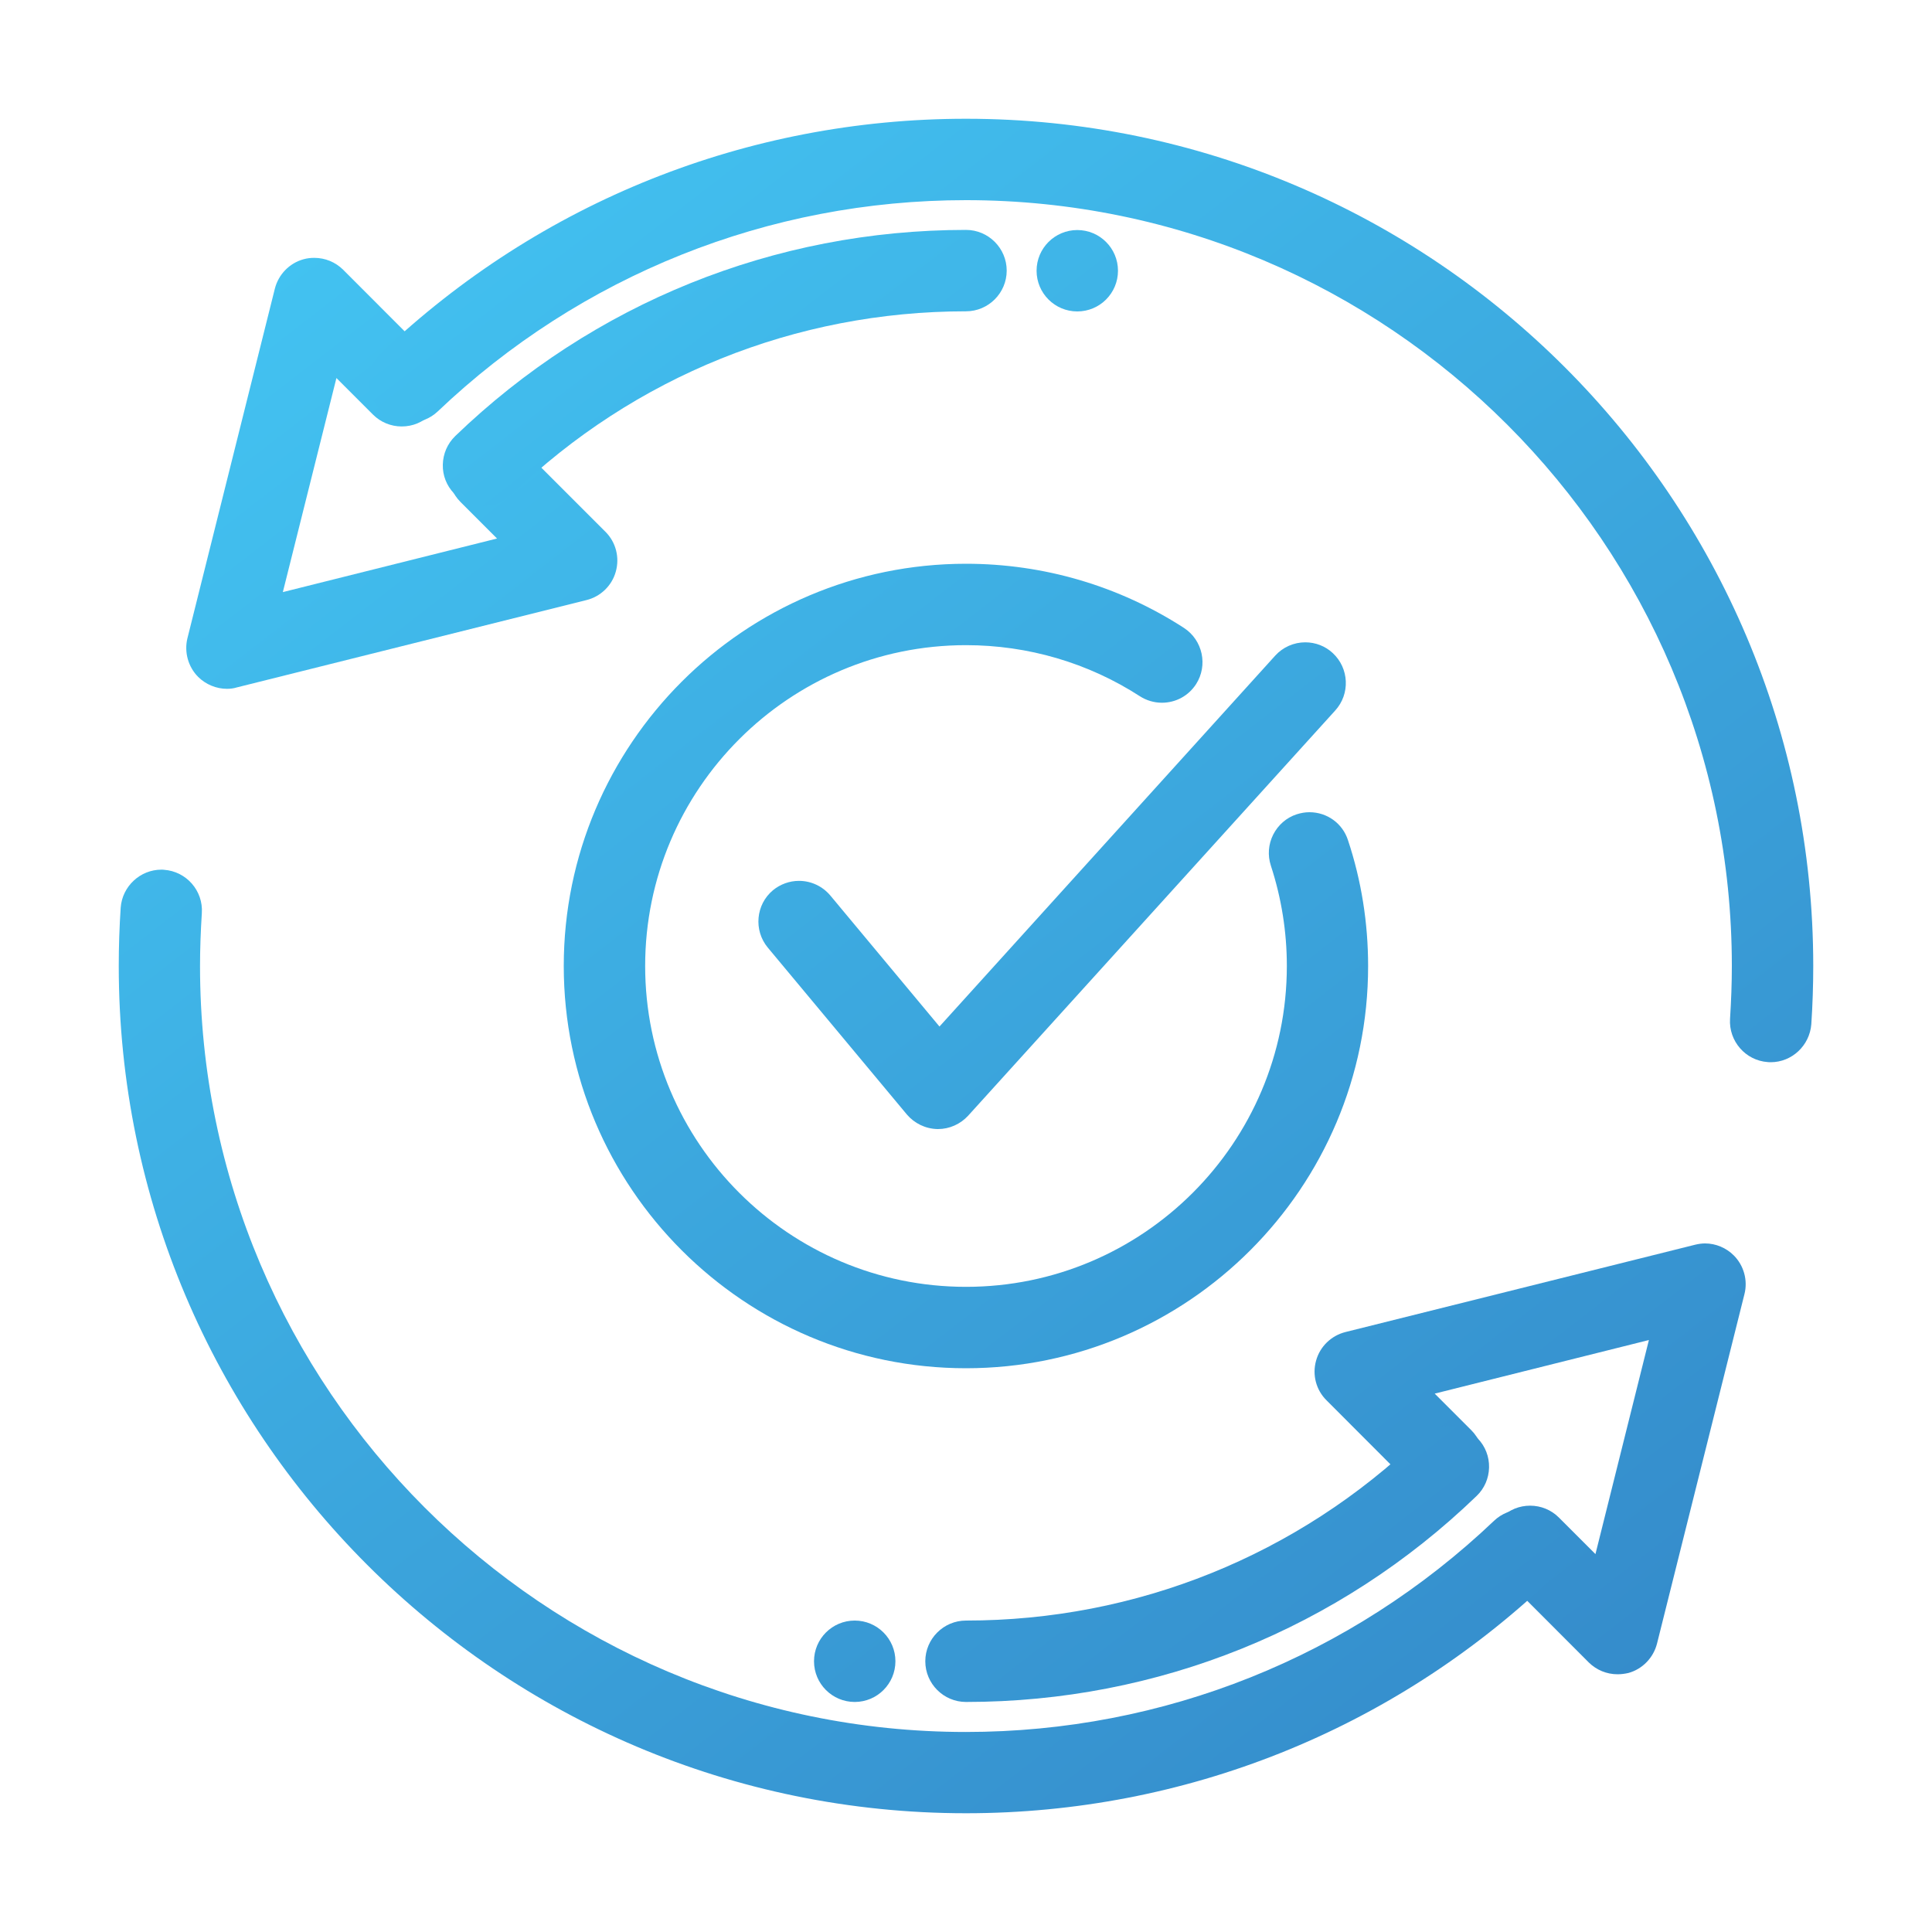
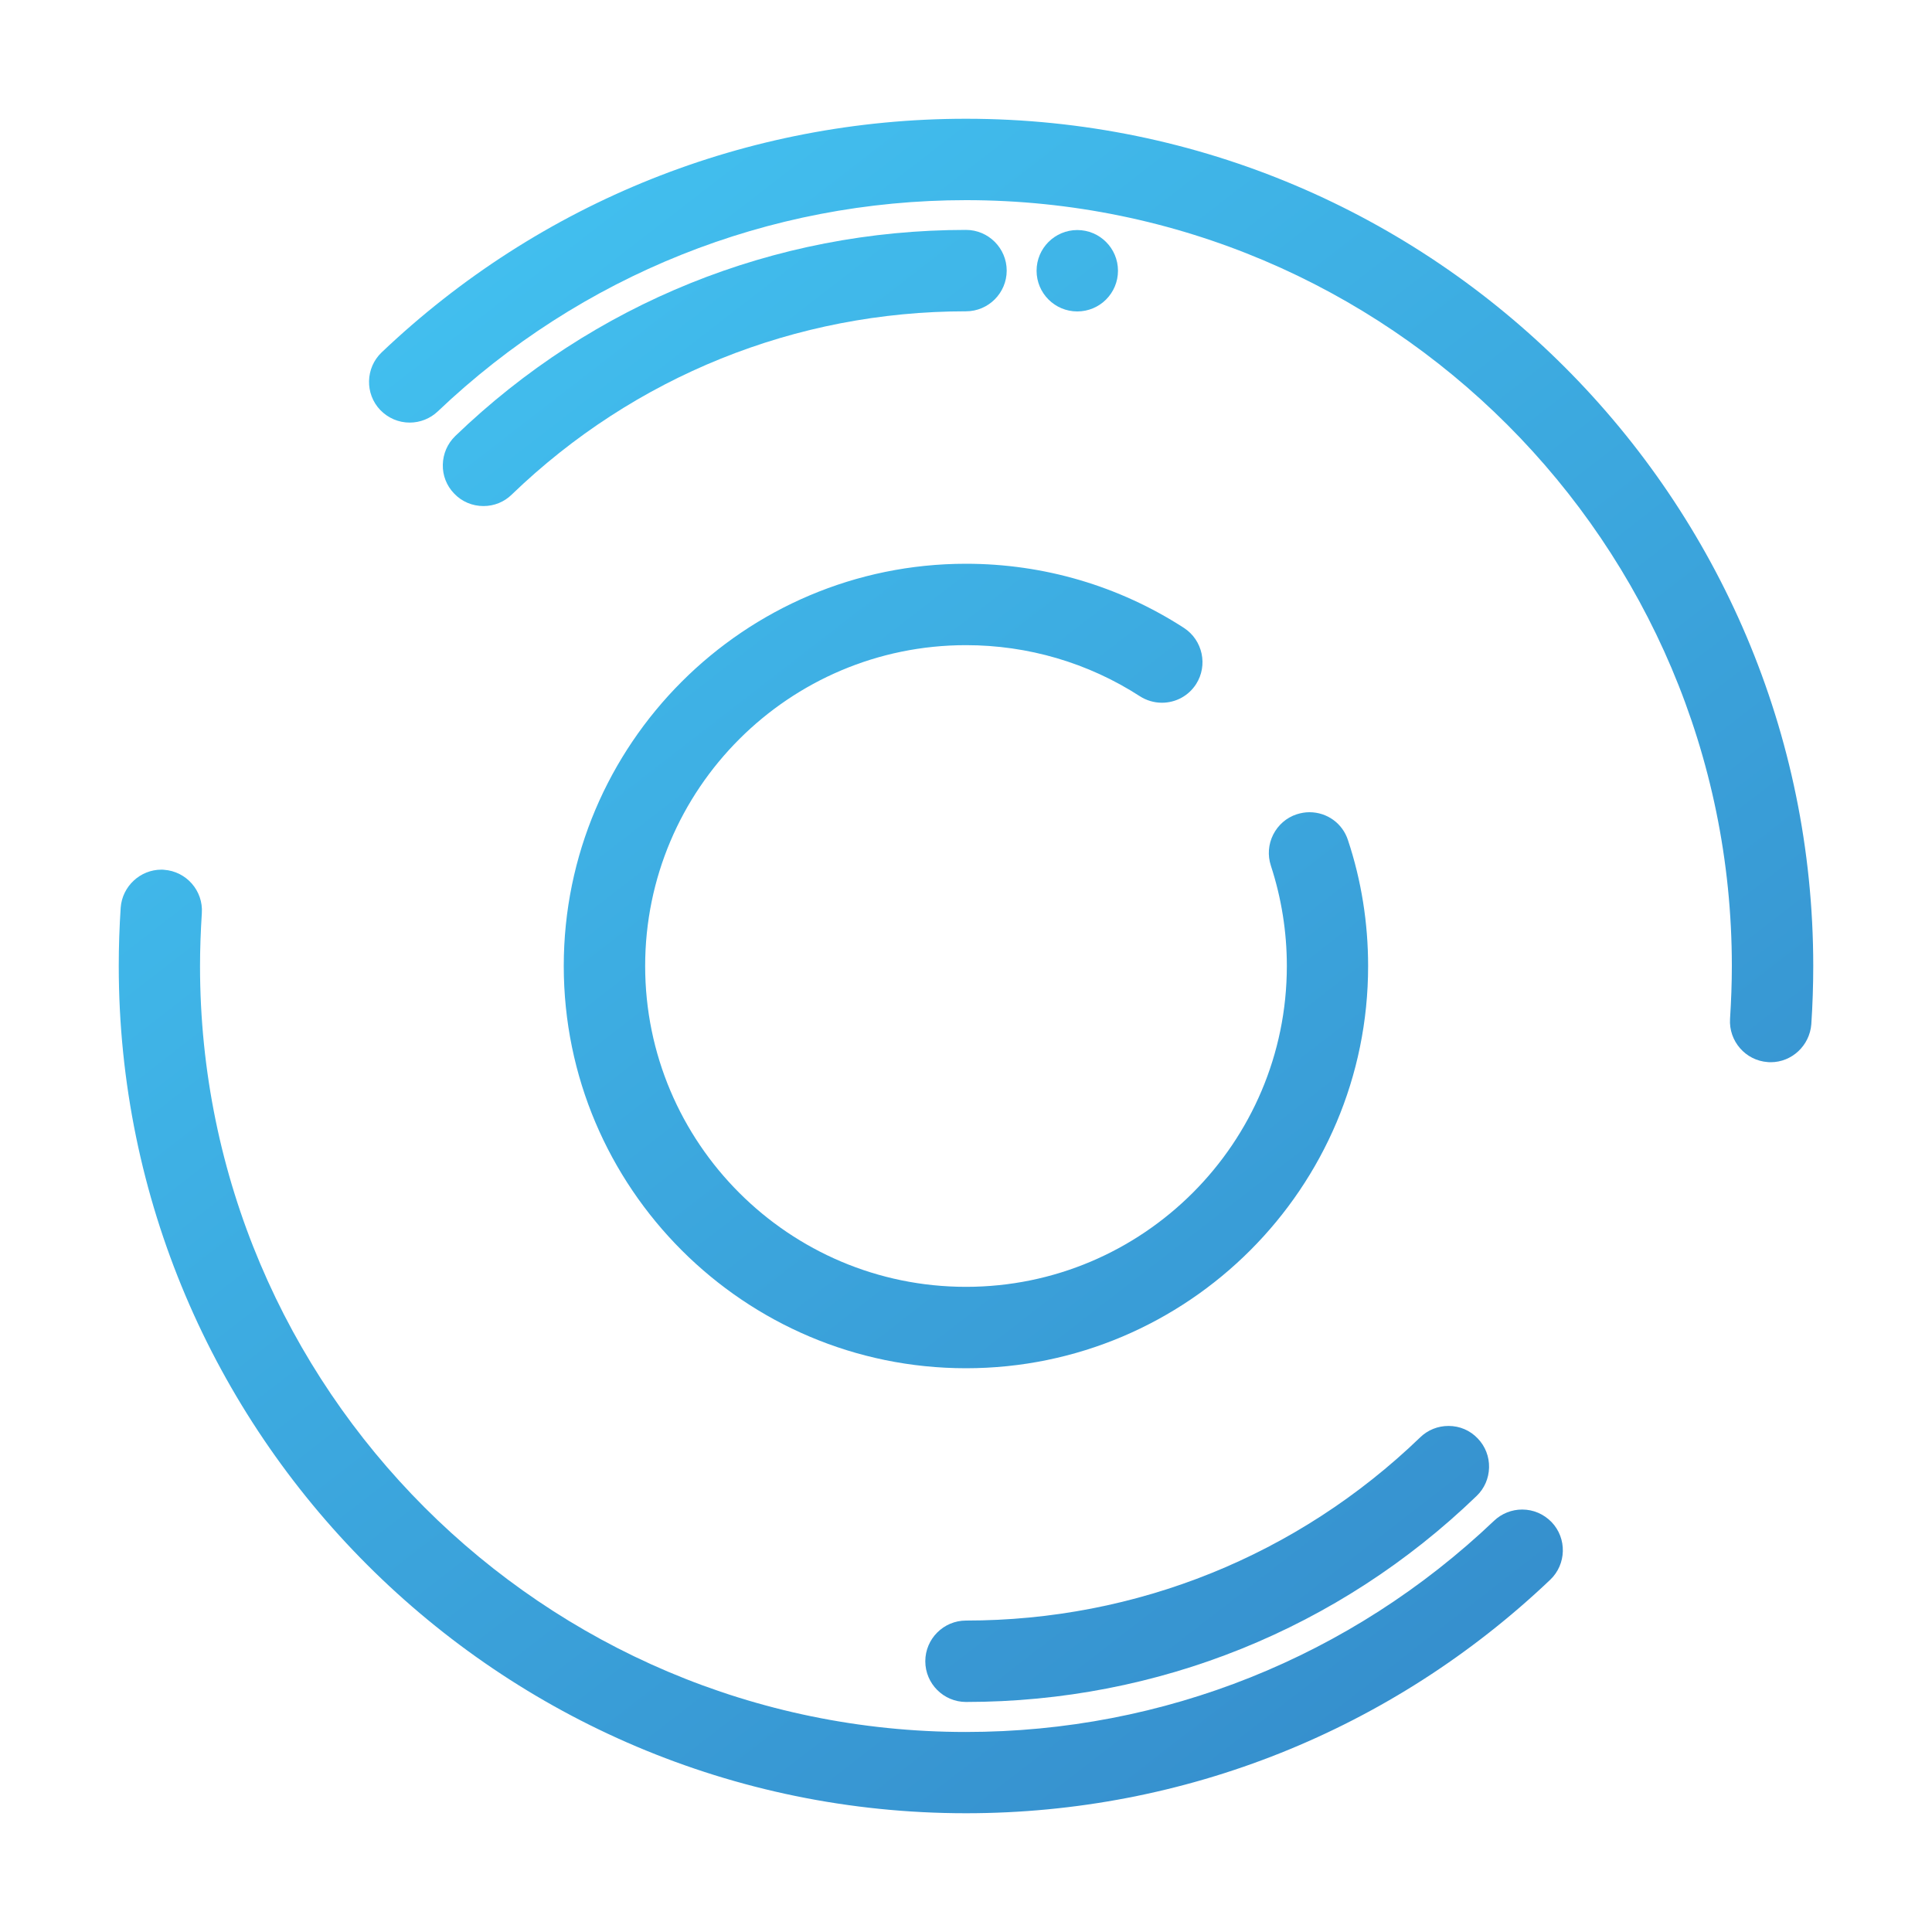
<svg xmlns="http://www.w3.org/2000/svg" version="1.1" id="Layer_1" x="0px" y="0px" viewBox="0 0 150 150" style="enable-background:new 0 0 150 150;" xml:space="preserve">
  <style type="text/css">
	.st0{fill:url(#SVGID_1_);}
	.st1{fill:#FFFFFF;}
	.st2{fill:#243C83;}
	.st3{fill:#0B205D;}
	.st4{fill:url(#SVGID_00000005954633757775697550000010054278034450551177_);}
	.st5{fill:url(#SVGID_00000165202771994615787480000013206253119511843468_);}
	.st6{fill:url(#SVGID_00000042716174871519370490000006437015621879296129_);}
	.st7{fill:url(#SVGID_00000134225045696412241150000011305285925923899839_);}
	.st8{fill:url(#SVGID_00000153700375370301856640000017937611223066436525_);}
	.st9{fill:url(#SVGID_00000121988042628430054280000001213014699541369008_);}
	.st10{fill:url(#SVGID_00000126306371172120813920000003585324490956619399_);}
	.st11{fill:url(#SVGID_00000111879832478942386630000010109231117413426305_);}
	.st12{fill:url(#SVGID_00000174588443952466369400000013197819477771284893_);}
	.st13{fill:url(#Shape_00000054951516809484471350000001408865044354879873_);}
	.st14{fill:url(#Shape_00000142135929032684021550000003448636375626637476_);}
	.st15{fill:url(#Path_00000144308431775275895900000017239168640413738140_);}
	.st16{fill:url(#Path_00000115510850171012499400000003358690684811233922_);}
	.st17{fill:url(#Path_00000005955676173793277340000010393715459899156925_);}
	.st18{fill:url(#Path_00000114781457649433795120000014021184620062094015_);}
	.st19{fill:url(#Path_00000101795833299193051740000002107043544453160866_);}
	.st20{fill:url(#SVGID_00000140700502024878178350000010689522154517572281_);}
	.st21{fill:url(#SVGID_00000029020273923621873050000011269283865683134635_);}
	.st22{fill:url(#SVGID_00000178919620355173554600000016113740963026320780_);}
	.st23{fill:url(#SVGID_00000010287427185292273930000007197388035357681063_);}
	.st24{fill:url(#SVGID_00000028326537218722042330000005363137186272843192_);}
	.st25{fill:url(#SVGID_00000165946288957726210370000014098048827528577469_);}
	.st26{fill:url(#SVGID_00000044884039032147716700000004116222735447930537_);}
	.st27{fill:url(#SVGID_00000042707503062849054180000015740995542396846748_);}
	.st28{fill:url(#SVGID_00000124876553297437901270000005630807372463915702_);}
	.st29{fill:url(#SVGID_00000149346807368763853210000002027881843321180035_);}
	.st30{fill:url(#SVGID_00000020358387993545571970000011408822370000788369_);}
	.st31{fill:url(#SVGID_00000132089004442528604980000012884463766099333000_);}
	.st32{fill:url(#SVGID_00000183965553837392784990000015042851202903929016_);}
	.st33{fill:url(#SVGID_00000046320519549980046550000012828036043409277834_);}
	.st34{fill:url(#SVGID_00000059305307556565552320000009449570105183616667_);}
	.st35{fill:url(#SVGID_00000011727728731773587960000009078796035968501171_);}
	.st36{fill:url(#SVGID_00000153701561682974887340000015781738671483844788_);}
	.st37{fill:url(#SVGID_00000156547255502445492180000000275335740038741165_);}
	.st38{fill:url(#SVGID_00000045617783428236568250000013737134138671249087_);}
	.st39{fill:url(#SVGID_00000083046796024657610650000007966530930350140548_);}
	.st40{fill:url(#SVGID_00000093162522430278338360000008753341056531333536_);}
	.st41{fill:url(#SVGID_00000168084110669959077320000013875399981763884941_);}
	.st42{fill:url(#SVGID_00000101086131524767713830000001988342417541767578_);}
	.st43{fill:url(#SVGID_00000114041818583872638240000006518287640615210430_);}
	.st44{fill:url(#SVGID_00000140724163680069319780000008703059007682121403_);}
	.st45{fill:url(#SVGID_00000165236881265545364140000013623065879475382171_);}
	.st46{fill:url(#SVGID_00000145058553273267389710000008772812630335016592_);}
	.st47{fill:url(#SVGID_00000154389015928219483620000010147951064527459005_);}
	.st48{fill:url(#SVGID_00000044865000728913495870000017053874285889276857_);}
	.st49{fill:url(#SVGID_00000111188442559946880540000014559759223445865384_);}
	.st50{fill:url(#SVGID_00000069382712607871906280000011716649094173877635_);}
	.st51{fill:url(#SVGID_00000065768571458474645420000011538431076380593570_);}
	.st52{fill:url(#SVGID_00000099632849447914785170000009170437536280943784_);}
	.st53{fill:url(#SVGID_00000183223443972539298290000013078688153397852839_);}
	.st54{fill:url(#SVGID_00000151520407929638087700000003366494941558899589_);}
	.st55{fill:url(#SVGID_00000126285725358342240080000005118427736114420113_);}
	.st56{fill:url(#SVGID_00000111910138838089877170000001140557948834547594_);}
	.st57{fill:url(#SVGID_00000124865520001074390800000010897256741414028438_);}
	.st58{fill:url(#SVGID_00000164508040011981963750000009267570839795662241_);}
	.st59{fill:url(#SVGID_00000164516258383477542390000009093909075099650973_);}
	.st60{fill:url(#SVGID_00000163774274819411282620000014783926805709467776_);}
	.st61{fill:url(#SVGID_00000074436662065659836720000017499203698494977207_);}
	.st62{fill:url(#SVGID_00000036965989724859057140000001135771391098928534_);}
	.st63{fill:url(#SVGID_00000086687307940995535080000008327602495523308691_);}
	.st64{fill:url(#SVGID_00000088128635410099501100000001426689045070666140_);}
	.st65{fill:url(#SVGID_00000034091112847720729020000014336094113117910457_);}
	.st66{fill:url(#SVGID_00000136380086707767333750000001778821246049941663_);}
	.st67{fill:url(#SVGID_00000132084533581249590410000003742027440833193656_);}
	.st68{fill:url(#SVGID_00000080905311316687696210000000526114503844756920_);}
	.st69{fill-rule:evenodd;clip-rule:evenodd;fill:url(#SVGID_00000088823818916984369940000017959692899956308618_);}
	.st70{fill:url(#SVGID_00000142856770312785450250000002122320399626715026_);}
	.st71{fill:url(#SVGID_00000146493481227273435590000011187340369251184288_);}
	.st72{fill:url(#SVGID_00000139263982637046462520000010789487434881744768_);}
	.st73{fill:url(#SVGID_00000123439097163193780810000003049372630551599545_);}
	.st74{fill:url(#SVGID_00000069358132953621719080000012728096410151496860_);}
	.st75{fill:url(#SVGID_00000124141228110065726920000013224061765353038001_);}
	.st76{fill:url(#SVGID_00000036971041850284314390000009381708688302860989_);}
	.st77{fill:url(#SVGID_00000155133949751203929000000016966978652018880697_);}
	.st78{fill:url(#SVGID_00000027586857062980709120000007693617593827675573_);}
	.st79{fill:url(#SVGID_00000143605826031004715720000002908258655258980224_);}
	.st80{fill:url(#SVGID_00000006695734909043951910000001084006576397802368_);}
	.st81{fill:url(#SVGID_00000090979983877730046570000006727327996483647141_);}
	.st82{fill:url(#SVGID_00000118363167114198936780000012356127516675308419_);}
	.st83{fill:url(#SVGID_00000080904906857180497320000016028216329848693640_);}
	.st84{fill:url(#SVGID_00000109745601533439235060000013661283634793916307_);}
	.st85{fill:url(#SVGID_00000006692220278172382740000014513411652718027914_);}
	.st86{fill:url(#SVGID_00000058559266528689618060000013055897356830319243_);}
	.st87{fill:url(#SVGID_00000141448110192497506610000002860441334750763405_);}
	.st88{fill:url(#SVGID_00000033328759898696327890000013043242309924792203_);}
	.st89{fill:url(#SVGID_00000133508022517331786040000010013397277812571836_);}
	.st90{fill:url(#SVGID_00000105406094041020717590000007514179214374491817_);}
	.st91{fill:url(#SVGID_00000106137514408648464910000004974865243922567553_);}
	.st92{fill:url(#SVGID_00000026126708833051640300000016354854744145600898_);}
	.st93{fill:url(#SVGID_00000176041212483031977100000005753993373207538573_);}
	.st94{fill:url(#SVGID_00000132074380699322523740000003646313561102569366_);}
	.st95{fill:url(#SVGID_00000160895490288244800470000009811463245747906461_);}
	.st96{fill:url(#SVGID_00000042701039229650065350000016581311198206448279_);}
	.st97{fill:url(#SVGID_00000163781796517182960360000012086630950793431984_);}
	.st98{fill:url(#SVGID_00000152228001617809704710000011213700631589450370_);}
	.st99{fill:url(#SVGID_00000015347387484019223390000016074882227259393203_);}
	.st100{fill:url(#SVGID_00000061456315426149665050000012764666022950091437_);}
	.st101{fill:url(#SVGID_00000043451805775963256880000014584612636550492561_);}
	.st102{fill:url(#SVGID_00000046301451211696897390000016925346551954396318_);}
	.st103{fill:url(#SVGID_00000132074769234444663120000005802567416973168279_);}
	.st104{fill:url(#SVGID_00000079486850208764742290000005283005422480761232_);}
	.st105{fill:url(#SVGID_00000027575785057145590760000017491289883351907225_);}
	.st106{fill:url(#SVGID_00000146473009426593739080000012501970984766962063_);}
	.st107{fill:url(#SVGID_00000076594848407104800470000018248583999173829272_);}
	.st108{fill:url(#SVGID_00000173860368992790220550000009182303770913228437_);}
	.st109{fill:url(#SVGID_00000037659627344369717130000010915679578484157603_);}
	.st110{fill:url(#SVGID_00000173144210420586045310000010375689576859907002_);}
	.st111{fill:url(#SVGID_00000142171642113772230220000010276214535620869276_);}
	.st112{fill:url(#SVGID_00000142877093947686916960000002035282680873137560_);}
	.st113{fill:url(#SVGID_00000099660143225180402710000007222877829275395973_);}
	.st114{fill:url(#SVGID_00000005246139999780015640000011469655395898647463_);}
	.st115{fill:url(#SVGID_00000182494256220178787730000012646656716181262741_);}
	.st116{fill:url(#SVGID_00000122709894137481126740000002733438983863455414_);}
	.st117{fill:url(#SVGID_00000096061531376671463180000003802081478409860271_);}
	.st118{fill:url(#SVGID_00000094585792770577018570000013945401955645919928_);}
	.st119{fill:url(#SVGID_00000046324785099218081800000004299441679507283333_);}
	.st120{fill:url(#SVGID_00000047021123258854112720000002913845566926186112_);}
	.st121{fill:url(#SVGID_00000047778580835702766070000004191565805209901714_);}
	.st122{fill:url(#SVGID_00000168098321782495691350000012978301245921726137_);}
	.st123{fill:url(#SVGID_00000087414517185242962200000005162787987958318768_);}
	.st124{fill:url(#SVGID_00000170261339215552005500000015235200991433457812_);}
	.st125{fill:url(#SVGID_00000091733558726406039730000013138027323056514457_);}
	.st126{fill:url(#SVGID_00000170265292750141088310000016654884150199144117_);}
	.st127{fill:url(#SVGID_00000179626358687963647040000017894938995134699960_);}
	.st128{fill:url(#SVGID_00000047053800198178648430000008430487087952628868_);}
	.st129{fill:url(#SVGID_00000142177357849852780760000009083577204819787415_);}
	.st130{fill:url(#SVGID_00000120520962983009166590000013349355049320236198_);}
	.st131{fill:url(#SVGID_00000014626355364090764180000004147371120744630201_);}
	.st132{fill:url(#SVGID_00000036252035395333102560000003903677400247070629_);}
	.st133{fill:url(#SVGID_00000098192173557139160020000015098801549639180679_);}
	.st134{fill:url(#SVGID_00000026848220226272766590000007049901981371583380_);}
	.st135{fill:url(#SVGID_00000041995934137862389600000007725990564855197322_);}
	.st136{fill:url(#SVGID_00000096027887008090334010000012754989827198769801_);}
	.st137{fill:url(#SVGID_00000159441239680156267060000013458273343396334992_);}
	.st138{fill:url(#SVGID_00000138559887119482521630000009973459980182592426_);}
	.st139{fill:url(#SVGID_00000054943969801785462280000010214190682920638341_);}
	.st140{fill:url(#SVGID_00000049916111794424594970000000205903088139833749_);}
	.st141{fill:url(#SVGID_00000119085781607043052410000013914094186695843501_);}
	.st142{fill:url(#SVGID_00000025436150729711225220000009063575481207991218_);}
	.st143{fill:url(#SVGID_00000106870172393085501080000000960755756648777379_);}
	.st144{fill:url(#SVGID_00000029750517561240837080000012431154825363026082_);}
	.st145{fill:url(#SVGID_00000051358709949557073120000005845031823817617342_);}
	.st146{fill:url(#SVGID_00000074416022710965539150000017943698973903574693_);}
	.st147{fill:url(#SVGID_00000106829913856126254850000000424803272259845252_);}
	.st148{fill:url(#SVGID_00000007425045740973528740000017399414408482969986_);}
	.st149{fill:url(#SVGID_00000060726892028076404130000002572267158528586143_);}
	.st150{fill:url(#SVGID_00000035492743764522947370000011380361580585117086_);}
	.st151{fill:url(#SVGID_00000173131226052526589440000012547516631206077826_);}
	.st152{fill:url(#SVGID_00000008869027929183146690000002782002741905801106_);}
	.st153{fill:url(#SVGID_00000013160633789141650970000018201891049777640633_);}
	.st154{fill:url(#SVGID_00000142873891754654282320000012455651997553165972_);}
	.st155{fill:url(#SVGID_00000068676361312671301560000008647591464358063001_);}
	.st156{fill:url(#SVGID_00000152962221442090219610000010276610535666081165_);}
	.st157{fill:url(#SVGID_00000047053258571251226920000015968487467956831399_);}
	.st158{fill:url(#SVGID_00000167358466229324408300000014823972455487331232_);}
	.st159{fill:url(#SVGID_00000178918559091983381350000001237631781357189537_);}
	.st160{fill:url(#SVGID_00000005230517588795594860000004603780382932260519_);}
	.st161{fill:url(#SVGID_00000127032673615749479370000007284274026215150260_);}
	.st162{fill:url(#SVGID_00000153705537563388914730000017454046012707164314_);}
	.st163{fill:url(#SVGID_00000043429593565626352000000017537721284013359536_);}
	.st164{fill:url(#SVGID_00000007428014127208695620000004642957745400102062_);}
	.st165{fill:url(#SVGID_00000170262455631333687040000002322201759739990455_);}
	.st166{fill:url(#SVGID_00000100378473677702949480000008948188875380390562_);}
	
		.st167{fill-rule:evenodd;clip-rule:evenodd;fill:url(#SVGID_00000075147912861498747280000008481707644417602748_);stroke:url(#SVGID_00000029741363256039418270000011825873483639650488_);stroke-miterlimit:10;}
	.st168{fill:url(#SVGID_00000111155115754596991940000010797286163010776230_);}
	
		.st169{fill:none;stroke:url(#SVGID_00000104704424655421551160000001689927924646989441_);stroke-width:0.247;stroke-miterlimit:10;}
	.st170{fill:url(#SVGID_00000020356646429645616820000017144137574510838145_);}
	
		.st171{fill:none;stroke:url(#SVGID_00000168089039236619567660000003092456406270038955_);stroke-width:0.247;stroke-miterlimit:10;}
	.st172{fill:url(#SVGID_00000133494214841183466220000002018629228547300521_);}
	
		.st173{fill:none;stroke:url(#SVGID_00000034066897059261171480000004713866412112508318_);stroke-width:0.247;stroke-miterlimit:10;}
	.st174{fill:url(#SVGID_00000031175895574119146810000014180164383196341888_);}
	
		.st175{fill:none;stroke:url(#SVGID_00000158723216126886479080000010776779001319923619_);stroke-width:0.247;stroke-miterlimit:10;}
	.st176{fill:url(#SVGID_00000049933649001274663530000009468686679594979725_);}
	
		.st177{fill:none;stroke:url(#SVGID_00000072987408209855715810000009086977114281744783_);stroke-width:0.247;stroke-miterlimit:10;}
	.st178{fill:url(#SVGID_00000016768200572660306190000004491777832786526901_);}
	
		.st179{fill:none;stroke:url(#SVGID_00000029763784086075854280000012376066880489477563_);stroke-width:0.247;stroke-miterlimit:10;}
	.st180{fill:url(#SVGID_00000113327654952555226960000001983588894707701401_);}
	.st181{fill:url(#SVGID_00000164506164206849001970000017370837493295872936_);}
	.st182{fill:url(#SVGID_00000108997482919327554610000018034042852436024208_);}
	.st183{fill:url(#SVGID_00000048473959398943063310000014239008087225002919_);}
	.st184{fill:url(#SVGID_00000089569708715825769710000000620248177246546580_);}
	.st185{fill:url(#SVGID_00000023984901312450722020000001807241476959266726_);}
	.st186{fill:url(#SVGID_00000161610252027672387900000013250614420651063472_);}
	.st187{fill:url(#SVGID_00000083075244237204884670000009666270685621949826_);}
	.st188{fill:url(#SVGID_00000002356961941552984640000015469875994451608451_);}
	.st189{fill:url(#SVGID_00000163752845821109985270000010948015359201854641_);}
	.st190{fill:url(#SVGID_00000021832316498662729990000005824666407728346023_);}
	.st191{fill:url(#SVGID_00000118376839226224300170000004893005145150755979_);}
	.st192{fill:url(#SVGID_00000021824418292363408470000010653601540389214080_);}
	.st193{fill:url(#SVGID_00000044137468863114664740000015648608565485697940_);}
	.st194{fill:url(#SVGID_00000032648145318974636350000003266482515777754001_);}
	.st195{fill:url(#SVGID_00000151513864889116307300000009815749132786047896_);}
	.st196{fill:url(#SVGID_00000064352578970558216870000002482079493178238903_);}
	.st197{fill:url(#SVGID_00000044871397339167396270000003377509637626771883_);}
	.st198{fill:url(#SVGID_00000005948553935750296200000003496151848041966219_);}
	.st199{fill:url(#SVGID_00000135654864974970384080000012891210969259550646_);}
	.st200{fill:url(#SVGID_00000068655633218053598010000002450941465244978597_);}
	.st201{fill:url(#SVGID_00000129207965826156772950000016142711641521482905_);}
	.st202{fill:url(#SVGID_00000098903305626645491660000016360050566088545460_);}
	.st203{fill:url(#SVGID_00000176740840178506103710000013502595895485573303_);}
	.st204{fill:url(#SVGID_00000172428365872427685910000007721996744124106904_);}
	.st205{fill:url(#SVGID_00000181775769461999586440000005159833311083209395_);}
	.st206{fill:url(#SVGID_00000079444498942030905540000005525123006729647028_);}
	.st207{fill:url(#SVGID_00000094578869124631072830000015699443384014204072_);}
	.st208{fill:url(#SVGID_00000088812731598420334460000006670816767729214635_);}
	.st209{fill:url(#SVGID_00000084496719471972360280000016947617184717659022_);}
	.st210{fill:url(#SVGID_00000036949089705692472450000010012484560444422307_);}
	.st211{fill:url(#SVGID_00000085220901334645006510000012920532389709472654_);}
	.st212{fill:url(#SVGID_00000060738180657529816100000006999879413170454191_);}
	.st213{fill:url(#SVGID_00000002365739762399666000000001412765073952429727_);}
	.st214{fill:url(#SVGID_00000063594636956900777860000007395028850890585491_);}
	.st215{fill:url(#SVGID_00000023253338950295408960000002100194554661860252_);}
	.st216{fill:url(#SVGID_00000087390189119062113990000012146339240405942160_);}
	.st217{fill:url(#SVGID_00000072990057953450675130000006313966615555275394_);}
	.st218{fill:url(#SVGID_00000048476714457268928290000008338344898895015582_);}
	.st219{fill:url(#SVGID_00000078762306232909904760000005066623406353136524_);}
	.st220{fill:url(#SVGID_00000183225356652350249150000011705083078287442076_);}
	.st221{fill:url(#SVGID_00000000208586058973075510000003372120413050721945_);}
	.st222{fill:url(#SVGID_00000180366333466085599730000005082074410654851994_);}
	.st223{fill:url(#SVGID_00000051371287966572429680000018279023045360955532_);}
	.st224{fill:url(#SVGID_00000145744870067668095170000015349799548359248280_);}
	.st225{fill-rule:evenodd;clip-rule:evenodd;fill:url(#SVGID_00000061460078167680268760000009733372631826917285_);}
	.st226{fill:url(#SVGID_00000147210205250264052070000015449532808456104625_);}
	.st227{fill:url(#SVGID_00000068667115675546557700000006853905057847070140_);}
	.st228{fill:url(#SVGID_00000079474323438235085930000013975356713332155781_);}
	.st229{fill:url(#SVGID_00000086692659709097666620000005713304158181573307_);}
	.st230{fill:url(#SVGID_00000075854156103962645100000015247417580336619395_);}
	.st231{fill:url(#SVGID_00000047048383386724161340000005858032577225459901_);}
	.st232{fill:url(#SVGID_00000137092543458788126730000011407956495926108590_);}
	.st233{fill:url(#SVGID_00000165198782111916722630000004276225673169457583_);}
	.st234{fill:url(#SVGID_00000089567372867579682690000000168114515300126352_);}
	.st235{fill-rule:evenodd;clip-rule:evenodd;fill:url(#SVGID_00000123420156019822724860000013068664116865951642_);}
	.st236{fill:url(#SVGID_00000083782618942111604830000007548906463100651455_);}
	.st237{fill:url(#SVGID_00000047746477824726085260000005693377986619370893_);}
	.st238{fill:url(#SVGID_00000140711832814696021010000017580847012780378264_);}
	.st239{fill:url(#SVGID_00000076586078659975600920000002549678393659176876_);}
	.st240{fill:url(#SVGID_00000039823918200334439620000001308062916757732517_);}
	.st241{fill:url(#SVGID_00000065769500685430945000000014569764366530794142_);}
	.st242{fill:url(#SVGID_00000183948549420167001770000008246284744223727489_);}
	.st243{fill:url(#SVGID_00000127751829847648364740000013285967767024391859_);}
	.st244{fill:url(#SVGID_00000087373775673264114600000012065520260861195709_);}
	.st245{fill:url(#SVGID_00000034792129481743121660000014346705896906570641_);}
	.st246{fill:url(#SVGID_00000102527690447247700820000007136301748869031864_);}
	.st247{fill:url(#SVGID_00000153664148322257283030000003171396317147941540_);}
	.st248{fill:url(#SVGID_00000138532745656957781110000015659170621564390784_);}
	.st249{fill:url(#SVGID_00000137824036899737511520000016907607311344400042_);}
	.st250{fill:url(#SVGID_00000084523575212442087100000012635914696955514038_);}
	.st251{fill:url(#SVGID_00000077289569673266672200000003933449524616569499_);}
	.st252{fill:url(#SVGID_00000119077136428658177320000004491511401082724287_);}
	.st253{fill:url(#SVGID_00000097480516517174976420000013451009069650658728_);}
	.st254{fill:url(#SVGID_00000173852553021739264250000004334127091008861097_);}
	.st255{fill:url(#SVGID_00000123401831621395653160000007790277267310653102_);}
	.st256{fill:url(#SVGID_00000000200464058494516200000005058622321466670743_);}
	.st257{fill:url(#SVGID_00000155830385732020885200000007070466086487598256_);}
	.st258{fill:url(#SVGID_00000048497204688829614060000015046905401126450828_);}
	.st259{fill:url(#SVGID_00000076564664692479841110000008854490193030183084_);}
	.st260{fill:url(#SVGID_00000033339678041398780250000009943344615579309964_);}
	.st261{fill:url(#SVGID_00000103977640108002852850000016290464672289086374_);}
	.st262{fill:url(#SVGID_00000076598550883189432970000006085671730991316655_);}
	.st263{fill:url(#SVGID_00000149381064220982426460000010252323570564172419_);}
	.st264{fill:url(#SVGID_00000024721628557054261490000016088678947419638669_);}
	.st265{fill:url(#SVGID_00000134957259907255151390000017336067142996325564_);}
	.st266{fill:url(#SVGID_00000111168757664145513410000017289773435367937191_);}
	.st267{fill:url(#SVGID_00000003067582051270885640000005530420350689744042_);}
	.st268{fill:url(#SVGID_00000133522741451826008510000010279227218454579643_);}
	.st269{fill:url(#SVGID_00000072245406133728279050000014817782589850903440_);}
	.st270{fill:url(#SVGID_00000103241741169175088700000012177742963470335403_);}
	.st271{fill:url(#SVGID_00000163049688110918180710000002242726413665204385_);}
	.st272{fill:url(#SVGID_00000003813927832769039780000013443316381406212763_);}
	.st273{fill:url(#SVGID_00000008118706033278431070000010872029539918678928_);}
	.st274{fill:url(#SVGID_00000084509844116343577430000011462400317952543933_);}
	.st275{fill:url(#SVGID_00000126291514604247787600000007674860665136452995_);}
	.st276{fill:url(#SVGID_00000154386478296603789410000014915523737710057124_);}
	.st277{fill:url(#SVGID_00000088121179910181486790000014588676278506772910_);}
	.st278{fill:url(#SVGID_00000092449370044050235930000016920668631433406382_);}
	.st279{fill:url(#SVGID_00000133514744121415192580000001312725959848455067_);}
	.st280{fill:url(#SVGID_00000178194199460902739420000005241124499205379725_);}
	.st281{fill:url(#SVGID_00000098923860724632757590000013848553729749644691_);}
	.st282{fill:url(#SVGID_00000042014023281573206480000004968914775568617906_);}
	.st283{fill:url(#SVGID_00000083091227412563239750000015863373129323621250_);}
	.st284{fill:url(#SVGID_00000101098191429729476970000005608051645653163437_);}
	.st285{fill:url(#SVGID_00000060744861574820471270000010580712636572111278_);}
	.st286{fill:url(#SVGID_00000134954874614168826040000009116526464215094203_);}
	.st287{fill:url(#SVGID_00000119080219406324126620000003827095913467624613_);}
	.st288{fill:url(#SVGID_00000079471701112545796800000001304592136488026543_);}
	.st289{fill:url(#SVGID_00000065050961324858048540000014783204781792865941_);}
	.st290{fill:url(#SVGID_00000145058252365025439710000002449802966220526522_);}
	.st291{fill:url(#SVGID_00000053545440020027704160000003564420602293413019_);}
	.st292{fill:url(#SVGID_00000023973017308690646750000009185014056797288098_);}
	.st293{fill:url(#SVGID_00000024703759761890834590000006732573620659196310_);}
	.st294{fill:url(#SVGID_00000096777267074303531770000013257637654849589437_);}
	.st295{fill:url(#SVGID_00000075884898822205345380000000089124214884603579_);}
	.st296{fill:url(#SVGID_00000132053361147733612160000010439125946869220259_);}
	.st297{fill:url(#SVGID_00000125597445750164338980000003909318881543716745_);}
	.st298{fill:url(#SVGID_00000027583443726977306930000001355331914949518520_);}
	.st299{fill:url(#SVGID_00000171706241631169458950000014477550449953727133_);}
	.st300{fill:url(#SVGID_00000161605090351244466780000004996568136143798199_);}
	.st301{fill:url(#SVGID_00000073712006653633441150000008665436005156002731_);}
	.st302{fill:url(#SVGID_00000180359510733089338780000001842978495953326270_);}
	.st303{fill:url(#SVGID_00000155863633431053399680000017200431931304030383_);}
	.st304{fill:url(#SVGID_00000064325550900558640810000005733852167474431129_);}
	.st305{fill:url(#SVGID_00000042005434306349124100000002883679777686790583_);}
	.st306{fill:url(#SVGID_00000028289508740891343080000002784999415806281362_);}
	.st307{fill:url(#SVGID_00000036935124310322167310000007396942716643836065_);}
	.st308{fill:url(#SVGID_00000111192251666046165510000009949322264178765992_);}
	.st309{fill:url(#SVGID_00000155124106944446097870000002778160831945659028_);}
	.st310{fill:url(#SVGID_00000044866837644130296130000018029619556738751663_);}
	.st311{fill:url(#SVGID_00000066501860587738674080000012459831067274666687_);}
	.st312{fill:url(#SVGID_00000085944768672890171650000007056600483914385318_);}
	.st313{fill:url(#SVGID_00000036217225898856844990000015418359872194190469_);}
	.st314{fill:url(#SVGID_00000042698607193235957870000009505972707453307070_);}
	.st315{fill:url(#SVGID_00000039113366883756722030000018017630848468129696_);}
	.st316{fill:url(#SVGID_00000170262777222924883240000001092085953794881972_);}
	.st317{fill:url(#SVGID_00000049942682990482370620000014168378160677999792_);}
	.st318{fill:url(#SVGID_00000018220613320916098870000002635911880268933522_);}
	.st319{fill:url(#SVGID_00000005227557961855770210000012091520345802310031_);}
	.st320{fill:url(#SVGID_00000127008781348769609550000009349961757899818413_);}
	.st321{fill:url(#SVGID_00000093861550158717085470000008871804302263963015_);}
	.st322{fill:url(#SVGID_00000047762399099796745000000002119095883349246094_);}
	.st323{fill:url(#SVGID_00000127045336780173364900000000164774081332233103_);}
	.st324{fill:url(#SVGID_00000140700092725115050600000008260384233115770030_);}
	.st325{fill:url(#SVGID_00000170984192008744233160000009731249358003246748_);}
	.st326{fill:url(#SVGID_00000073682855119756531050000000578179828356312983_);}
	.st327{fill:url(#SVGID_00000043442513552665753790000002997479319553646781_);}
	.st328{fill:url(#SVGID_00000070095134061487981770000011761640905615878546_);}
	.st329{fill:url(#SVGID_00000013177733749907191940000016031643528859022215_);}
	.st330{fill:url(#SVGID_00000127749558288005686310000011091117280840367007_);}
	.st331{fill:url(#SVGID_00000127027944759481860110000003072708553998117291_);}
	.st332{fill:url(#SVGID_00000061448376314360369740000014791178197429473457_);}
	.st333{fill:url(#SVGID_00000123434016267644191100000003071053239487005338_);}
	.st334{fill:url(#SVGID_00000111183156193358486160000009004122123657573782_);}
	.st335{fill:url(#SVGID_00000054236054659547543700000001722968475729937341_);}
	.st336{fill:url(#SVGID_00000148629363088491591080000016004515761456692379_);}
	.st337{fill:url(#SVGID_00000008132545190730227460000017534234412832641467_);}
	.st338{fill:url(#SVGID_00000110471498932894134490000007494056721741163185_);}
	.st339{fill:url(#SVGID_00000113325792365047921770000003023228899119052729_);}
	.st340{fill:url(#SVGID_00000158720995905123322590000013759324564066823342_);}
	
		.st341{fill:none;stroke:url(#SVGID_00000090289980924664955850000009414308737347107969_);stroke-width:4.743;stroke-miterlimit:10;}
	.st342{fill-rule:evenodd;clip-rule:evenodd;fill:url(#SVGID_00000088833746208622064430000011739643737048058545_);}
	.st343{fill:url(#SVGID_00000004518016725537108890000001154282821547634859_);}
	.st344{fill:url(#SVGID_00000131367926449192799430000009184952190847749767_);}
	.st345{fill:url(#SVGID_00000174591758748776040380000007653050802204059285_);}
	.st346{fill:url(#SVGID_00000012449724037956864370000008746735503495897526_);}
	.st347{fill:url(#SVGID_00000135656475167484180340000005909246191655736710_);}
	.st348{fill:url(#SVGID_00000070113950518201987380000012098811353582508694_);}
	.st349{fill:url(#SVGID_00000139293621362674607210000017238532096886528656_);}
	.st350{fill:url(#SVGID_00000000939547130584848350000005319307213158299558_);}
	.st351{fill:url(#SVGID_00000041987490208586390180000004277175271325793933_);}
	.st352{fill:url(#SVGID_00000166670332461837742550000006881027459037320632_);}
	.st353{fill:url(#SVGID_00000026131038612899265720000013069760806654313123_);}
	.st354{fill:url(#SVGID_00000052093393091125324480000015857263954046599569_);}
	.st355{fill:url(#SVGID_00000160879767310000998580000011703994396540008618_);}
	.st356{fill:url(#SVGID_00000121998995415836324620000010952537078325910459_);}
	.st357{fill:url(#SVGID_00000045612240365076370750000013580811349345938592_);}
	.st358{fill:url(#SVGID_00000168096465903728414110000016843671665889490048_);}
	.st359{fill:url(#SVGID_00000056390069911694367380000017790315193925075900_);}
	.st360{fill:url(#SVGID_00000023256214674738506530000013536836776298573454_);}
	.st361{fill:url(#SVGID_00000026860170197565264250000001149485103739661986_);}
	.st362{fill:url(#SVGID_00000068678638053720199190000002656158893270353074_);}
	.st363{fill:url(#SVGID_00000029042773663043117300000018163685079834163588_);}
	.st364{fill:url(#SVGID_00000153706471283045696710000007904774362753073334_);}
	.st365{fill:url(#SVGID_00000017475769926370202920000013720217561314335911_);}
	.st366{fill:url(#SVGID_00000040541828591713747860000017008383869587118260_);}
	.st367{fill:url(#SVGID_00000079481242421671860440000002052179202730426514_);}
	.st368{fill:url(#SVGID_00000057857192159584141060000000075826718740528004_);}
	.st369{fill:url(#SVGID_00000165193532238000830100000012105445969945629874_);}
	.st370{fill:url(#SVGID_00000070841359050756773630000012989572648597828241_);}
	.st371{fill:url(#SVGID_00000071537064187814047230000015749442872410622359_);}
	.st372{fill:url(#SVGID_00000102528496784437179570000013971040099183734195_);}
	.st373{fill:url(#SVGID_00000178908025510089994080000016074181438169214623_);}
	.st374{fill:url(#SVGID_00000026155654694099484080000014642682003434253745_);}
	.st375{fill:url(#SVGID_00000178896219187132285650000005835553010200751233_);}
	.st376{fill:url(#SVGID_00000113318735204473508250000004513092314340891029_);}
	.st377{fill:url(#SVGID_00000065062059241836950680000001237518624771317923_);}
	.st378{fill:url(#SVGID_00000021107454827360240590000016392010152703511211_);}
	.st379{fill:url(#SVGID_00000095303277882301838850000014309282531619305622_);}
	.st380{fill:url(#SVGID_00000003076267244890671590000015271811637777525650_);}
	.st381{fill:url(#SVGID_00000006687599553001728240000017191869213500939145_);}
	.st382{fill:url(#SVGID_00000116237578228602153930000001019922540218416550_);}
	.st383{fill:url(#SVGID_00000088111508923042255310000010049549731526606734_);}
	.st384{fill:url(#SVGID_00000008113923315249934210000009073194122888255621_);}
	.st385{fill:url(#SVGID_00000011721853253529035230000013646977985920727449_);}
	.st386{fill:url(#SVGID_00000081634804118323303530000005843457497763091079_);}
	.st387{fill:url(#SVGID_00000181077645818898544800000002295565340711134606_);}
	.st388{fill:url(#SVGID_00000141427733209951854290000007960993301920198580_);}
	.st389{fill:url(#SVGID_00000031191486583242830240000017397066829625718435_);}
	.st390{fill:url(#SVGID_00000138542379669130156000000014931923912585827990_);}
	.st391{fill:url(#SVGID_00000021083822835869900070000008055906859968953007_);}
	.st392{fill:url(#SVGID_00000155828311234025102270000008838386197744696962_);}
	.st393{fill:url(#SVGID_00000114761840667830011180000011329868091546804646_);}
	.st394{fill:url(#SVGID_00000058588730671199335810000011440348269829802657_);}
	.st395{fill:url(#SVGID_00000130611022581813762820000017225929100215536775_);}
	.st396{fill:url(#SVGID_00000083810469250259853360000016777252976235982503_);}
	.st397{fill:url(#SVGID_00000165932062890180310840000016617839773136782514_);}
	.st398{fill:url(#SVGID_00000002365184307591801660000009004780937400112536_);}
	.st399{fill:url(#SVGID_00000167393754714821491880000015753256649248523929_);}
	.st400{fill:url(#SVGID_00000175296137601179761610000016902883930480792998_);}
	.st401{fill:url(#SVGID_00000053534258888512910650000004653906852012372888_);}
	.st402{fill-rule:evenodd;clip-rule:evenodd;fill:url(#SVGID_00000161603119883166685590000008442036091743715992_);}
	.st403{fill-rule:evenodd;clip-rule:evenodd;fill:url(#SVGID_00000173869101429157033520000005296309068864139676_);}
	.st404{fill-rule:evenodd;clip-rule:evenodd;fill:url(#SVGID_00000101781522873402246220000014344176405079472025_);}
	.st405{fill-rule:evenodd;clip-rule:evenodd;fill:url(#SVGID_00000108288160438086093880000010256484846130142379_);}
	.st406{fill-rule:evenodd;clip-rule:evenodd;fill:url(#SVGID_00000142883567747448408530000006965120821488177581_);}
	.st407{fill-rule:evenodd;clip-rule:evenodd;fill:url(#SVGID_00000171679526676192143320000012607507746700580483_);}
	.st408{fill-rule:evenodd;clip-rule:evenodd;fill:url(#SVGID_00000024722810608985901450000005788307120607220923_);}
	.st409{fill-rule:evenodd;clip-rule:evenodd;fill:url(#SVGID_00000052075433215927824690000002956760891170361514_);}
	.st410{fill-rule:evenodd;clip-rule:evenodd;fill:url(#SVGID_00000060002987616399995860000005423766396374378126_);}
	.st411{fill-rule:evenodd;clip-rule:evenodd;fill:url(#SVGID_00000134947061250804356270000017840204175594230945_);}
	.st412{fill:url(#SVGID_00000101810732575565247210000003053242047377137309_);}
	.st413{fill:url(#SVGID_00000168803000500853996260000008239349239593148847_);}
	.st414{fill:url(#SVGID_00000075133252448186086940000017467133056908921481_);}
	.st415{fill:url(#SVGID_00000005946622423505703200000008416024292566396302_);}
	.st416{fill:url(#SVGID_00000147197368541529960250000011151770285673467033_);}
	.st417{fill:url(#SVGID_00000021807031245608159000000010969312997802967735_);}
	.st418{fill:url(#SVGID_00000142882934647916812450000018389669919610028690_);}
	.st419{fill:url(#SVGID_00000083810051344263600310000000580266395327462055_);}
	.st420{fill:url(#SVGID_00000114070198952529995680000005849581932000636073_);}
	.st421{fill:url(#SVGID_00000179608789288608116950000009669828845589143960_);}
	.st422{fill:url(#SVGID_00000090976322488302010810000000756483114358095542_);}
	.st423{fill:url(#SVGID_00000120530790171238045170000000978615677272374954_);}
	.st424{fill:url(#SVGID_00000124131234915623727150000011565556074940776639_);}
	.st425{fill:url(#SVGID_00000013186410851309399940000004124498285597855389_);}
	.st426{fill:url(#SVGID_00000061455694378444024520000003855581087748939396_);}
	.st427{fill:url(#SVGID_00000002354579976604775770000018259251463849796494_);}
	.st428{fill:url(#SVGID_00000031194927751334579130000015976997162442498747_);}
	.st429{fill:url(#SVGID_00000057135514630704638420000013706623571977838777_);}
	.st430{fill:url(#SVGID_00000044857482010080582020000017806220105592779658_);}
	.st431{fill:url(#SVGID_00000082364017419206708420000009112369872294326424_);}
	.st432{fill:url(#SVGID_00000168115438133344801500000004698780597956820641_);}
	.st433{fill:url(#SVGID_00000178889049909968782510000005948518015459700626_);}
	.st434{fill:url(#SVGID_00000058574993546177922800000002415458493979589018_);}
	.st435{fill:url(#SVGID_00000132782940794763736670000015805703757003901085_);}
	.st436{fill:url(#SVGID_00000161617170658838172170000005070135217312340897_);}
	.st437{fill:url(#SVGID_00000065755805336781960900000016413112256422088861_);}
	.st438{fill:url(#SVGID_00000145028790334915216930000011314154518005561013_);}
	.st439{fill:url(#SVGID_00000173131786536910876920000005708007888274708921_);}
	.st440{fill:url(#SVGID_00000042725518312178853690000010397558689356387459_);}
	.st441{fill:url(#SVGID_00000039094890087949037490000000426236267411655859_);}
	.st442{fill:url(#SVGID_00000014604073671319368470000004937810227895553975_);}
	.st443{fill:url(#SVGID_00000021815491907649683560000001089521639863027126_);}
	.st444{fill:url(#SVGID_00000003065853243117294070000003869993786057097382_);}
	.st445{fill:url(#SVGID_00000131329114093523055420000007702541023869862792_);}
	.st446{fill:url(#SVGID_00000029045143285273109360000011669201595559530408_);}
	.st447{fill:url(#SVGID_00000060022407198494574320000000417396592597475975_);}
	.st448{fill:url(#SVGID_00000145761100602656535950000005632672859197349014_);}
	.st449{fill:url(#SVGID_00000018922909166565211780000002858501776107806122_);}
	.st450{fill:url(#SVGID_00000017476524173130246480000002345365320867300002_);}
	.st451{fill:url(#SVGID_00000032634089003543532060000004140297923168785035_);}
	.st452{fill:url(#SVGID_00000062159266971498804220000003641121586765200814_);}
	.st453{fill:url(#SVGID_00000183222455137679097700000014604103332578404754_);}
	.st454{fill:url(#SVGID_00000092447760091525218200000003840975890391487394_);}
	.st455{fill:url(#SVGID_00000087375856463117656180000018144339203736385965_);}
	.st456{fill:url(#SVGID_00000031901710670773509980000001169196411126845354_);}
	.st457{fill:url(#SVGID_00000049179439753874117160000000653939203219366020_);}
	.st458{fill:url(#SVGID_00000159438574228264096040000014664837186360646552_);}
	.st459{fill:url(#SVGID_00000084503679182481252680000012242157202250397863_);}
	.st460{fill:url(#SVGID_00000153691170691316709380000015115716688249277352_);}
	.st461{fill:url(#SVGID_00000106109240885440459200000004642007896148527292_);}
	.st462{fill:url(#SVGID_00000032635655858916032850000008260507266912849589_);}
	.st463{fill:url(#SVGID_00000129181669908801795700000009564972322192470690_);}
	.st464{fill:url(#SVGID_00000057134876408759747990000008919007369521350072_);}
	.st465{fill:url(#SVGID_00000094579278357513194180000005868005771386923940_);}
	.st466{fill:url(#SVGID_00000031209227298501602640000015486236425666253470_);}
	.st467{fill:url(#SVGID_00000001647598995479599510000005264536234702262167_);}
	.st468{fill:url(#SVGID_00000101799571187700368410000011928759547875083136_);}
	.st469{fill:url(#SVGID_00000152226828439458712780000014614963345579736738_);}
	.st470{fill:url(#SVGID_00000139277820590604554240000016938323393707515536_);}
	.st471{fill:url(#SVGID_00000068647067778020658880000004466636610336405895_);}
	.st472{fill:url(#SVGID_00000030460753757870540330000012059548546830442112_);}
	.st473{fill:url(#SVGID_00000002363056034268540140000007427327860494091932_);}
	.st474{fill:url(#SVGID_00000119088251372141395990000010897277865288125833_);}
	.st475{fill:url(#SVGID_00000100365855917592198250000004296575388251057570_);}
	.st476{fill:url(#SVGID_00000016037082321469908340000004686698240583489410_);}
	.st477{fill:url(#SVGID_00000063604968999646971710000003344122600634876292_);}
	.st478{fill:url(#SVGID_00000005961287676964164060000003450713599176576437_);}
	.st479{fill:url(#SVGID_00000152943356882412683860000010907013297295942567_);}
	.st480{fill:url(#XMLID_00000159457441390221203980000005151775422447060353_);}
	.st481{fill:url(#SVGID_00000037653390428155240190000017456470256444105646_);}
	.st482{fill:url(#SVGID_00000122715493506859749070000016576511378727011484_);}
	.st483{fill:url(#SVGID_00000111158506593142203760000000391906116105296051_);}
	.st484{fill:url(#SVGID_00000158708073670080493510000004415670485537282181_);}
	.st485{fill:url(#SVGID_00000083786244975272004290000015712508867332782758_);}
	.st486{fill:url(#SVGID_00000022522047009202422690000000625448730419655312_);}
	.st487{fill:url(#SVGID_00000140731124721082498430000013148210783452343692_);}
	.st488{fill:url(#SVGID_00000155852370141781018810000004749432402731155381_);}
	.st489{fill:url(#SVGID_00000116194750889124643910000013903390159800508040_);}
	.st490{fill:url(#SVGID_00000126303866184558447870000009779964505601004213_);}
	.st491{fill:url(#SVGID_00000132792607274175958430000017404505046393672633_);}
	.st492{fill:url(#SVGID_00000137841060413003381910000012956838974404400307_);}
	.st493{fill:url(#SVGID_00000161608075184117854670000010835125352224717969_);}
	.st494{fill:url(#SVGID_00000035506692135497101200000018253481658984005044_);}
	.st495{fill:url(#SVGID_00000158745779393975339340000015523305583185690535_);}
	.st496{fill:url(#SVGID_00000093870126084139910840000002164170042037131710_);}
	.st497{fill:url(#SVGID_00000005988040807504506680000014866837426073167519_);}
	.st498{fill:url(#SVGID_00000127021236612611438330000007676521260368509837_);}
	.st499{fill:url(#SVGID_00000011742700924169135290000004063742511388504233_);}
	.st500{fill:url(#SVGID_00000097498104967368815540000012972963759036395411_);}
	.st501{fill:url(#SVGID_00000128479596317868641330000004992231135080980363_);}
	.st502{fill:url(#SVGID_00000135664096348331325900000002863278769672619658_);}
	.st503{fill:url(#SVGID_00000029017133406034404600000015380871015291200927_);}
	.st504{fill:url(#SVGID_00000018228046858599823830000002027339630098359172_);}
	.st505{fill:url(#SVGID_00000009571908083583877280000006943372097763307412_);}
	.st506{fill:url(#SVGID_00000105421108686503816510000007988663561988200342_);}
	.st507{fill:url(#SVGID_00000057123340573203994760000002450931954257569953_);}
	.st508{fill:url(#SVGID_00000119081322775295479840000004958952566338333598_);}
	.st509{fill:url(#SVGID_00000105385541450887403090000013590232177449480080_);}
	.st510{fill:url(#SVGID_00000183214343789777938530000007110240465751556750_);}
	.st511{fill:url(#SVGID_00000058570893842425455380000015263535908030384300_);}
	.st512{fill:url(#SVGID_00000142872563614621098320000003626413574112401566_);}
	.st513{fill:url(#SVGID_00000011004054637488636450000007396581216570016393_);}
	.st514{fill:url(#SVGID_00000044155662933114787170000017432299319952052669_);}
	.st515{fill:url(#SVGID_00000051348420073637626200000001562018368283605179_);}
	.st516{fill:url(#SVGID_00000081645323784505921660000001410982274489045665_);}
	.st517{fill:url(#SVGID_00000054260830941787333810000013144253778795473297_);}
	.st518{fill-rule:evenodd;clip-rule:evenodd;fill:url(#SVGID_00000122719997292666126830000015320961928530723972_);}
	.st519{fill-rule:evenodd;clip-rule:evenodd;fill:url(#SVGID_00000061469159208050112040000004948496323048137117_);}
	.st520{fill:url(#SVGID_00000127723595163419793900000004813506337257320094_);}
	.st521{fill:url(#SVGID_00000101080192172278489400000007449192623428078729_);}
	.st522{fill:url(#SVGID_00000138547114776489051540000011462155557990054567_);}
	.st523{fill:url(#SVGID_00000152231606823790582660000017041555800520897975_);}
	.st524{fill:url(#SVGID_00000158711892479183152910000003832598273278700221_);}
	.st525{fill:url(#SVGID_00000103960079271827166570000012973751408144369833_);}
	.st526{fill:url(#SVGID_00000124145101811068772690000001539060349449544341_);}
	.st527{fill:url(#SVGID_00000072271039518293769540000017065783713165096576_);}
	.st528{fill:url(#SVGID_00000089544596431520167280000000721799528430103950_);}
	.st529{fill:url(#SVGID_00000107581356720204378880000011679086875827914426_);}
	.st530{fill:url(#SVGID_00000012453056266046891670000007102143679475848869_);}
	.st531{fill:url(#SVGID_00000094601883678843720890000007860917741393294235_);}
	.st532{fill:url(#SVGID_00000139979321549268470450000011131348096138450104_);}
	.st533{fill:url(#SVGID_00000036964376162728066790000015648336006564121236_);}
	.st534{fill:url(#SVGID_00000079445666744993830870000006426004659141164729_);}
	.st535{fill:url(#SVGID_00000021116158257077769950000015756067227064797318_);}
	.st536{fill:url(#SVGID_00000155129197286845002120000012864760431692082855_);}
	.st537{fill:url(#SVGID_00000099630055049899301240000015042941041487511973_);}
	.st538{fill:url(#SVGID_00000021800239281461291900000018251543202726864040_);}
	.st539{fill:url(#SVGID_00000172425924621596265920000007918209795579823787_);}
	.st540{fill:url(#SVGID_00000101826255619256518280000003879462532169581756_);}
	.st541{fill:url(#SVGID_00000110430482231076401180000000807055468071169154_);}
	.st542{fill:url(#SVGID_00000006670245261141206100000017916393693165699258_);}
	.st543{fill:url(#SVGID_00000134957450084961994280000017958411106971878285_);}
	.st544{fill:url(#SVGID_00000114054507436973730680000016181232453030133690_);}
	.st545{fill:url(#SVGID_00000013152818548318284430000000152785873463427715_);}
	.st546{fill:url(#SVGID_00000179608602373877812390000008691432675376113078_);}
	.st547{fill:url(#SVGID_00000050636256410560679710000017174244699521846931_);}
	.st548{fill:url(#SVGID_00000053508025736857681920000011409172036004361628_);}
	.st549{fill:url(#SVGID_00000082333739880956654470000017816171262473475246_);}
	.st550{fill:url(#SVGID_00000181770840660350071290000015236366010663553210_);}
	.st551{fill:url(#SVGID_00000077299864324360069390000004492177769559928751_);}
	.st552{fill:url(#SVGID_00000150791650679663144300000016196691338916540567_);}
	.st553{fill:url(#SVGID_00000039113211378988616630000018352978522980577958_);}
	.st554{fill:url(#SVGID_00000029734463878679790490000014673384616796587394_);}
	.st555{fill:url(#SVGID_00000014619287931194790790000010793801777453796272_);}
	.st556{fill:url(#SVGID_00000102514347880347897590000000947147329263215758_);}
	.st557{fill:url(#SVGID_00000171680364654598396730000013079800553925312944_);}
	.st558{fill:url(#SVGID_00000051342800510289849520000018154919105552983478_);}
	.st559{fill:url(#SVGID_00000176751395225592361740000016352074514701748868_);}
	.st560{fill:url(#SVGID_00000002384413448954446780000012083063676956980661_);}
	.st561{fill:url(#SVGID_00000166676423970273825100000013504695965552840328_);}
	.st562{fill:url(#SVGID_00000059311672590031953440000009370682765992431548_);}
	.st563{fill:url(#SVGID_00000113347506180605003970000009737233430129650053_);}
	.st564{fill:url(#SVGID_00000000198995582290391670000004730614928686872764_);}
	.st565{fill:url(#SVGID_00000071555401752729909200000000643404420133012655_);}
	.st566{fill:url(#SVGID_00000146481853279222172580000009293908581862473645_);}
	.st567{fill:url(#SVGID_00000016051976900514367030000004720326934420078980_);}
	.st568{fill:url(#SVGID_00000139295063313885726620000013081499190109530512_);}
	.st569{fill:url(#SVGID_00000095323012841854593550000007174630271597630880_);}
	.st570{fill:url(#SVGID_00000086693940147193622500000017528836989782920333_);}
	.st571{fill:url(#SVGID_00000027572022695933888920000013550135047917177271_);}
	.st572{fill:url(#SVGID_00000096774786787286044600000001860036335559123328_);}
	.st573{fill:url(#SVGID_00000021813027018354987920000016687544005993588889_);}
	.st574{fill:url(#SVGID_00000067212814068579798810000016968005556978771889_);}
</style>
  <g id="system_update">
    <g>
      <g>
        <g>
          <linearGradient id="SVGID_1_" gradientUnits="userSpaceOnUse" x1="27.665" y1="-14.772" x2="135.15" y2="124.218">
            <stop offset="0" style="stop-color:#44C8F5" />
            <stop offset="1" style="stop-color:#358CCB" />
          </linearGradient>
-           <path class="st0" d="M125.59,129.99c-0.85,0-1.64-0.33-2.24-0.92l-6.78-6.79c-0.6-0.6-0.92-1.39-0.92-2.23s0.33-1.64,0.92-2.23      c0.6-0.6,1.39-0.92,2.23-0.92s1.64,0.33,2.23,0.92l2.84,2.84l4.15-16.62l-16.63,4.16l2.84,2.84c1.23,1.23,1.23,3.24,0,4.47      c-0.6,0.6-1.39,0.92-2.23,0.92s-1.64-0.33-2.23-0.92l-6.78-6.79c-0.81-0.8-1.12-1.98-0.81-3.08c0.3-1.09,1.17-1.94,2.28-2.22      l27.15-6.78c0.25-0.06,0.51-0.1,0.77-0.1c0.83,0,1.64,0.34,2.23,0.93c0.78,0.78,1.1,1.93,0.83,3l-6.79,27.14      c-0.28,1.1-1.13,1.98-2.22,2.28C126.16,129.95,125.88,129.99,125.59,129.99z" />
        </g>
        <g>
          <linearGradient id="SVGID_00000173120193484152425650000018369433626394286512_" gradientUnits="userSpaceOnUse" x1="-2.29" y1="-2.737" x2="112.014" y2="145.07">
            <stop offset="0" style="stop-color:#44C8F5" />
            <stop offset="1" style="stop-color:#358CCB" />
          </linearGradient>
          <path style="fill:url(#SVGID_00000173120193484152425650000018369433626394286512_);" d="M75,132.14      c-1.74,0-3.16-1.42-3.16-3.16s1.42-3.16,3.16-3.16c13.22,0,25.75-5.05,35.27-14.23c0.59-0.57,1.37-0.88,2.19-0.88      c0.87,0,1.67,0.34,2.27,0.97c0.59,0.61,0.9,1.42,0.88,2.26c-0.02,0.84-0.36,1.63-0.97,2.21      C103.95,126.46,89.87,132.14,75,132.14z" />
        </g>
        <g>
          <linearGradient id="SVGID_00000098216185808889427950000007484735615377627824_" gradientUnits="userSpaceOnUse" x1="-3.982" y1="18.778" x2="99.201" y2="152.204">
            <stop offset="0" style="stop-color:#44C8F5" />
            <stop offset="1" style="stop-color:#358CCB" />
          </linearGradient>
          <path style="fill:url(#SVGID_00000098216185808889427950000007484735615377627824_);" d="M75,140.78      c-36.27,0-65.78-29.51-65.78-65.78c0-1.5,0.05-3.02,0.15-4.53c0.12-1.65,1.51-2.95,3.16-2.95c0.07,0,0.13,0,0.2,0.01      c1.74,0.12,3.06,1.63,2.94,3.37c-0.09,1.41-0.14,2.79-0.14,4.11c0,32.79,26.67,59.46,59.46,59.46c15.34,0,29.9-5.83,41.01-16.4      c0.59-0.56,1.37-0.87,2.18-0.87c0.87,0,1.68,0.35,2.29,0.98c1.2,1.26,1.15,3.27-0.11,4.47C108.08,134.33,91.97,140.78,75,140.78      z" />
        </g>
      </g>
      <g id="transfer_00000017506469389398469130000007968100796228681130_">
        <g>
          <g>
            <linearGradient id="SVGID_00000178195224473914038460000015301469964384740482_" gradientUnits="userSpaceOnUse" x1="4.31" y1="12.161" x2="111.794" y2="151.148">
              <stop offset="0" style="stop-color:#44C8F5" />
              <stop offset="1" style="stop-color:#358CCB" />
            </linearGradient>
-             <path style="fill:url(#SVGID_00000178195224473914038460000015301469964384740482_);" d="M17.62,53.48       c-0.83,0-1.64-0.34-2.23-0.92c-0.78-0.78-1.1-1.93-0.84-3l6.79-27.15c0.28-1.1,1.13-1.98,2.22-2.28       c0.28-0.08,0.56-0.11,0.84-0.11c0.85,0,1.64,0.33,2.24,0.92l6.78,6.79c0.6,0.6,0.92,1.39,0.92,2.23s-0.33,1.64-0.92,2.23       c-0.6,0.6-1.39,0.92-2.23,0.92s-1.64-0.33-2.23-0.92l-2.84-2.84l-4.16,16.62l16.63-4.16l-2.84-2.84       c-1.23-1.23-1.23-3.24,0-4.47c0.6-0.6,1.39-0.92,2.24-0.92c0.84,0,1.64,0.33,2.23,0.92l6.79,6.79c0.81,0.81,1.11,1.99,0.8,3.09       c-0.3,1.09-1.18,1.94-2.28,2.21l-27.14,6.78C18.13,53.45,17.88,53.48,17.62,53.48z" />
          </g>
          <g>
            <linearGradient id="SVGID_00000010291151761483062540000001153708863229647022_" gradientUnits="userSpaceOnUse" x1="26.782" y1="-9.556" x2="141.081" y2="138.244">
              <stop offset="0" style="stop-color:#44C8F5" />
              <stop offset="1" style="stop-color:#358CCB" />
            </linearGradient>
            <path style="fill:url(#SVGID_00000010291151761483062540000001153708863229647022_);" d="M37.54,39.29       c-0.87,0-1.68-0.34-2.28-0.97c-0.59-0.61-0.9-1.41-0.88-2.25s0.36-1.63,0.97-2.22c10.7-10.31,24.78-16,39.65-16       c1.74,0,3.16,1.42,3.16,3.16s-1.42,3.16-3.16,3.16c-13.22,0-25.75,5.05-35.27,14.23C39.15,38.97,38.37,39.29,37.54,39.29z" />
          </g>
          <g>
            <linearGradient id="SVGID_00000032645416359228227280000000658371064375193746_" gradientUnits="userSpaceOnUse" x1="40.684" y1="-15.283" x2="143.869" y2="118.145">
              <stop offset="0" style="stop-color:#44C8F5" />
              <stop offset="1" style="stop-color:#358CCB" />
            </linearGradient>
            <path style="fill:url(#SVGID_00000032645416359228227280000000658371064375193746_);" d="M137.48,82.47       c-0.08,0-0.15,0-0.23-0.01c-1.73-0.12-3.04-1.63-2.93-3.36c0.09-1.43,0.14-2.77,0.14-4.1c0-32.79-26.67-59.46-59.46-59.46       c-15.34,0-29.9,5.83-41.01,16.4c-0.59,0.56-1.37,0.87-2.18,0.87c-0.87,0-1.68-0.35-2.29-0.98c-1.2-1.26-1.15-3.27,0.11-4.47       C41.92,15.67,58.03,9.22,75,9.22c36.27,0,65.78,29.51,65.78,65.78c0,1.5-0.05,3.02-0.15,4.52       C140.5,81.18,139.12,82.47,137.48,82.47z" />
          </g>
        </g>
      </g>
      <g>
        <g>
          <g>
            <g>
              <g>
                <linearGradient id="SVGID_00000176009006250945759330000003052147497873859510_" gradientUnits="userSpaceOnUse" x1="16.903" y1="1.175" x2="121.578" y2="136.53">
                  <stop offset="0" style="stop-color:#44C8F5" />
                  <stop offset="1" style="stop-color:#358CCB" />
                </linearGradient>
-                 <path style="fill:url(#SVGID_00000176009006250945759330000003052147497873859510_);" d="M75,106.23         c-17.22,0-31.23-14.01-31.23-31.23S57.78,43.77,75,43.77c6.03,0,11.88,1.72,16.92,4.98c1.46,0.95,1.88,2.91,0.94,4.37         c-0.58,0.9-1.57,1.44-2.65,1.44c-0.61,0-1.21-0.18-1.72-0.51c-4.01-2.59-8.68-3.96-13.49-3.96         c-13.74,0-24.91,11.17-24.91,24.91S61.26,99.91,75,99.91S99.91,88.74,99.91,75c0-2.66-0.42-5.28-1.24-7.79         c-0.26-0.8-0.2-1.65,0.18-2.41c0.38-0.75,1.03-1.32,1.83-1.58c0.32-0.1,0.65-0.16,0.98-0.16c1.38,0,2.58,0.87,3,2.18         c1.04,3.13,1.56,6.42,1.56,9.76C106.23,92.22,92.22,106.23,75,106.23z" />
+                 <path style="fill:url(#SVGID_00000176009006250945759330000003052147497873859510_);" d="M75,106.23         c-17.22,0-31.23-14.01-31.23-31.23S57.78,43.77,75,43.77c6.03,0,11.88,1.72,16.92,4.98c1.46,0.95,1.88,2.91,0.94,4.37         c-0.58,0.9-1.57,1.44-2.65,1.44c-0.61,0-1.21-0.18-1.72-0.51c-4.01-2.59-8.68-3.96-13.49-3.96         c-13.74,0-24.91,11.17-24.91,24.91S61.26,99.91,75,99.91S99.91,88.74,99.91,75c0-2.66-0.42-5.28-1.24-7.79         c-0.26-0.8-0.2-1.65,0.18-2.41c0.38-0.75,1.03-1.32,1.83-1.58c0.32-0.1,0.65-0.16,0.98-0.16c1.38,0,2.58,0.87,3,2.18         c1.04,3.13,1.56,6.42,1.56,9.76C106.23,92.22,92.22,106.23,75,106.23" />
              </g>
            </g>
          </g>
        </g>
        <g>
          <g>
            <g>
              <g>
                <linearGradient id="SVGID_00000081635338945206242610000016699561703261817746_" gradientUnits="userSpaceOnUse" x1="24.595" y1="-11.548" x2="135.476" y2="131.832">
                  <stop offset="0" style="stop-color:#44C8F5" />
                  <stop offset="1" style="stop-color:#358CCB" />
                </linearGradient>
-                 <path style="fill:url(#SVGID_00000081635338945206242610000016699561703261817746_);" d="M72.79,87.66         c-0.94-0.02-1.79-0.44-2.38-1.13l-10.8-12.96c-1.11-1.34-0.93-3.34,0.4-4.45c0.57-0.47,1.29-0.73,2.02-0.73         c0.94,0,1.82,0.41,2.43,1.13l8.48,10.18L99.01,50.9c0.6-0.66,1.45-1.03,2.33-1.03c0.79,0,1.55,0.29,2.13,0.83         c1.28,1.18,1.37,3.18,0.19,4.47l-28.5,31.46c-0.6,0.65-1.45,1.03-2.33,1.03H72.79z" />
              </g>
            </g>
          </g>
        </g>
      </g>
      <g id="transaction_history_x2C__clock_00000089567709543900093410000001285217544380061114_">
        <g id="chargeback_claim_x2C__chargeback_x2C__money_00000135691120511407101340000007838775229085403832_">
          <g>
            <g>
              <linearGradient id="SVGID_00000094588043905796132890000017164605204900211075_" gradientUnits="userSpaceOnUse" x1="-48.468" y1="-19.507" x2="99.714" y2="172.107">
                <stop offset="0" style="stop-color:#44C8F5" />
                <stop offset="1" style="stop-color:#358CCB" />
              </linearGradient>
-               <circle style="fill:url(#SVGID_00000094588043905796132890000017164605204900211075_);" cx="66.36" cy="128.98" r="3.16" />
            </g>
          </g>
        </g>
      </g>
      <g id="transaction_history_x2C__clock_00000088826057979281725980000006446593473168751791_">
        <g id="chargeback_claim_x2C__chargeback_x2C__money_00000057106830446757977410000010104160902977401486_">
          <g>
            <g>
              <linearGradient id="SVGID_00000003071512488290162210000001595586841736281271_" gradientUnits="userSpaceOnUse" x1="35.761" y1="-40.89" x2="183.942" y2="150.724">
                <stop offset="0" style="stop-color:#44C8F5" />
                <stop offset="1" style="stop-color:#358CCB" />
              </linearGradient>
              <circle style="fill:url(#SVGID_00000003071512488290162210000001595586841736281271_);" cx="83.64" cy="21.02" r="3.16" />
            </g>
          </g>
        </g>
      </g>
    </g>
  </g>
</svg>